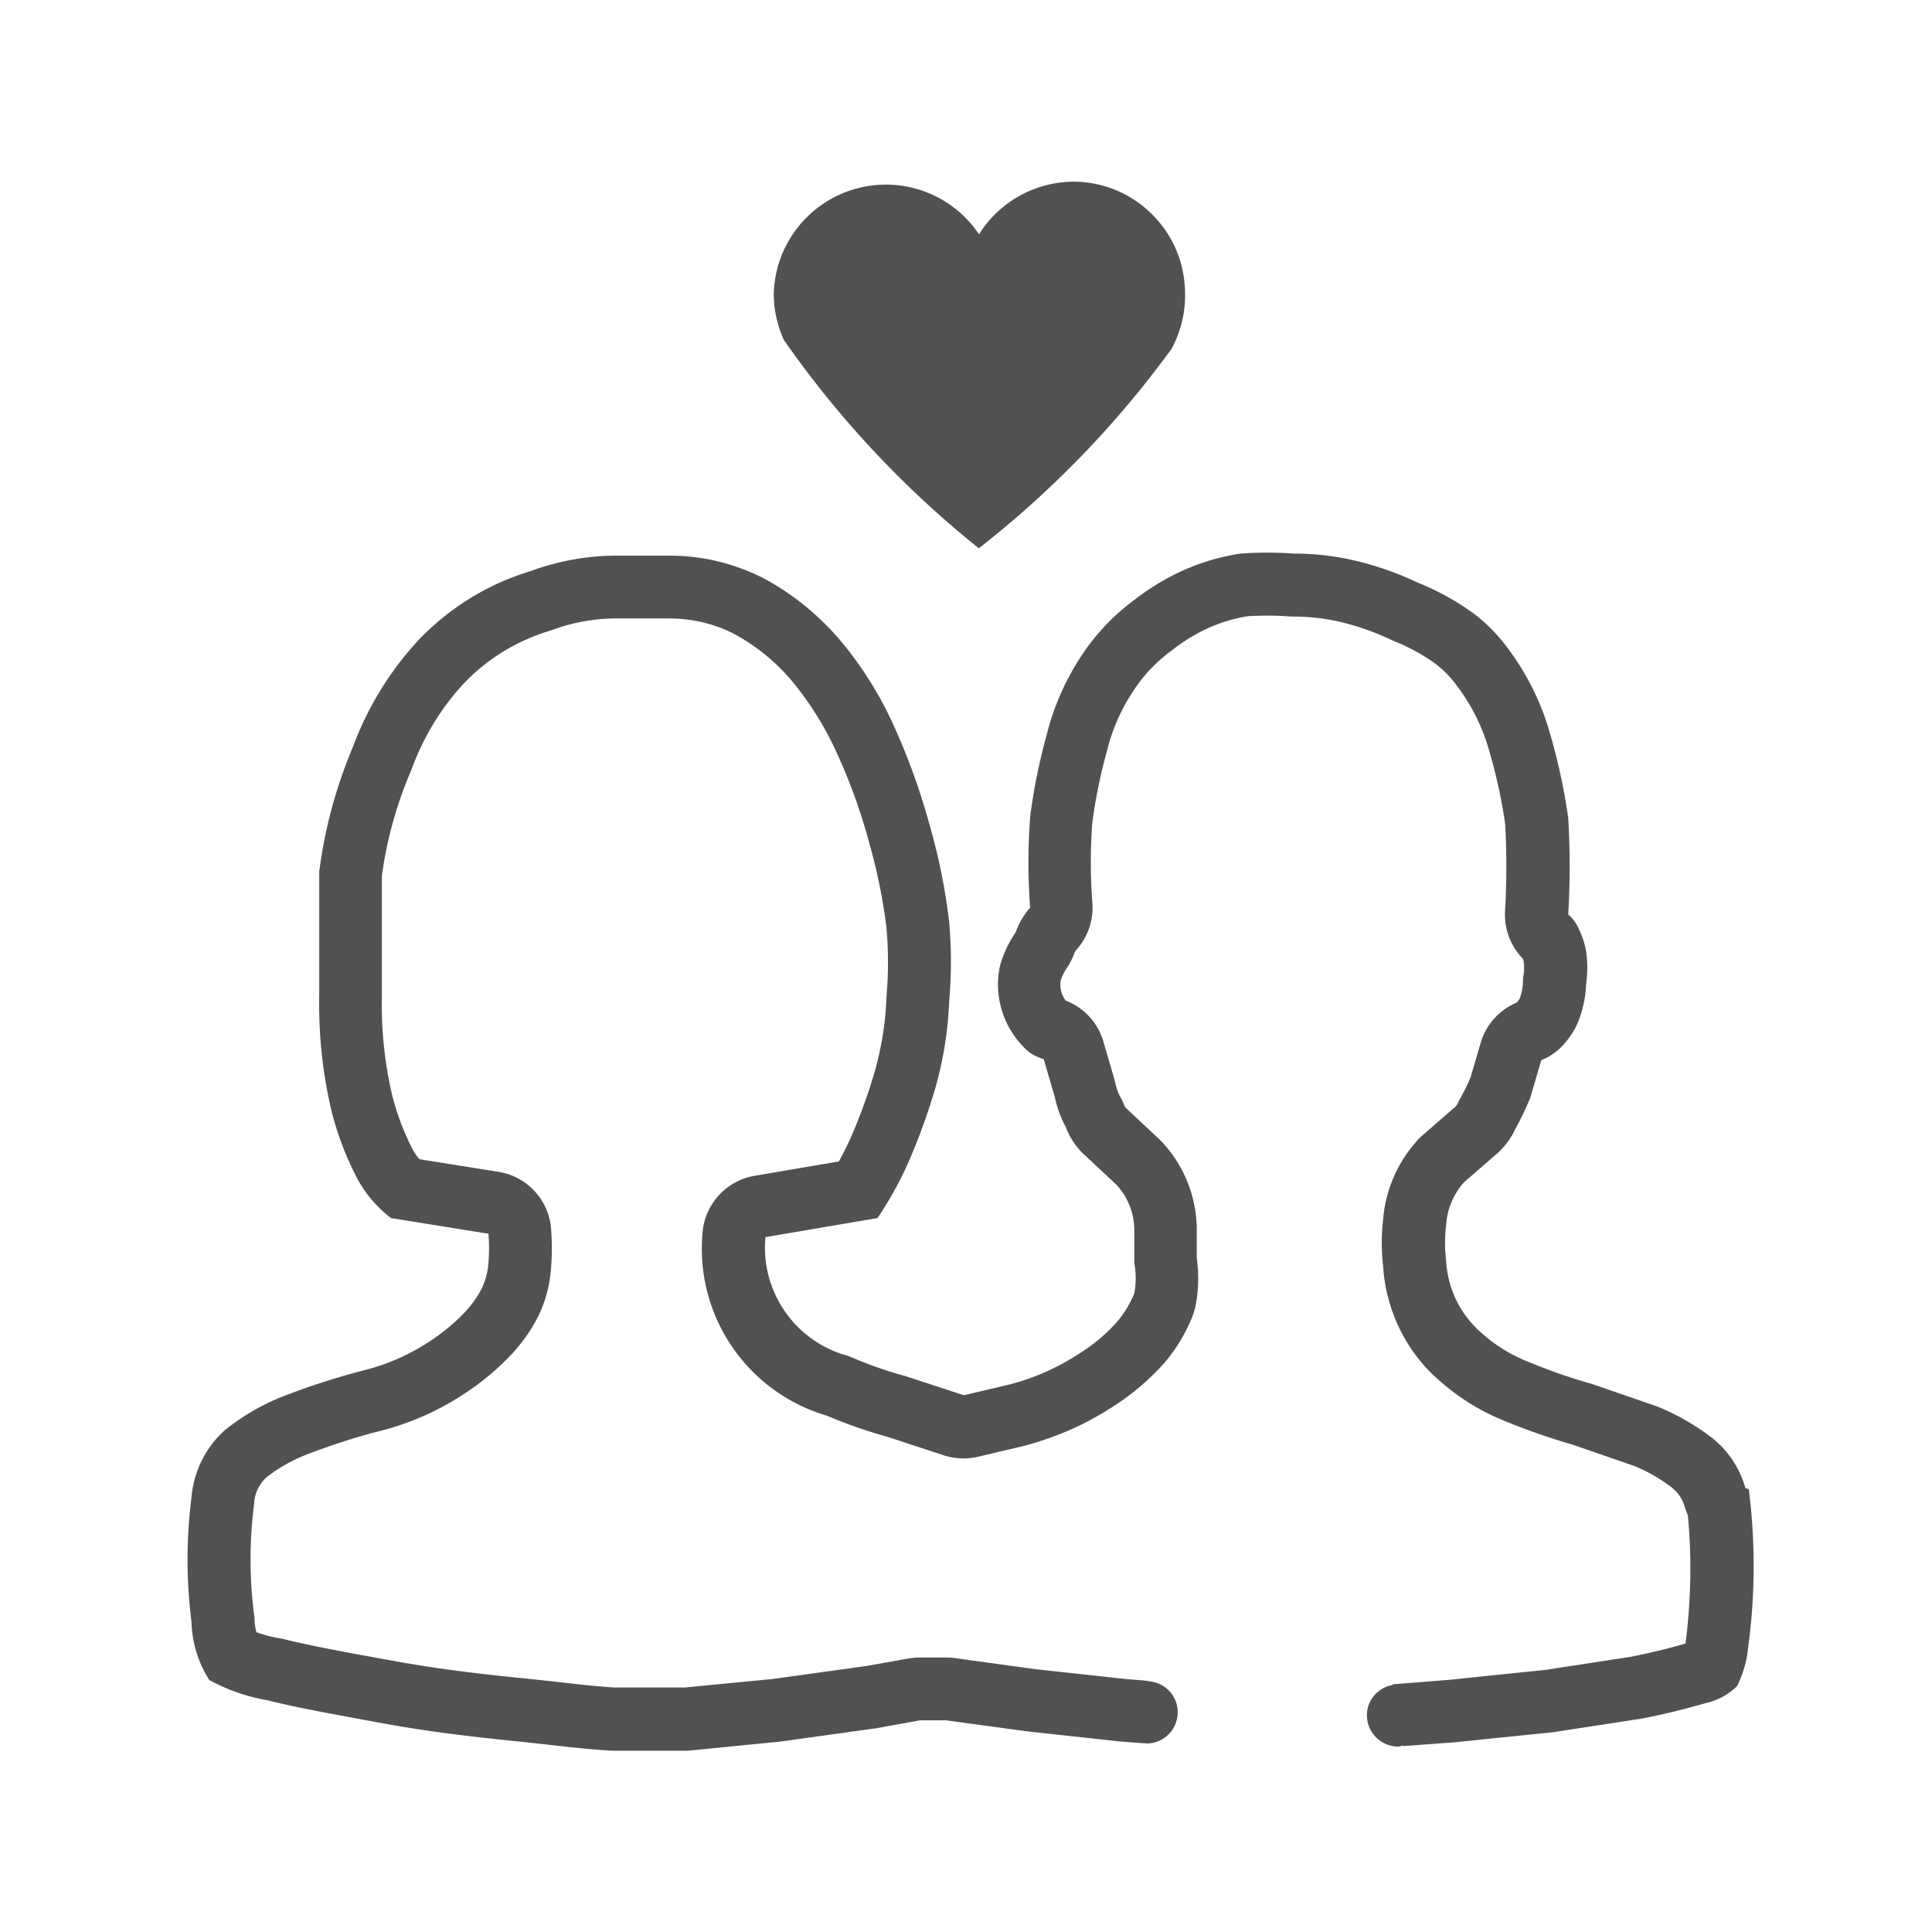
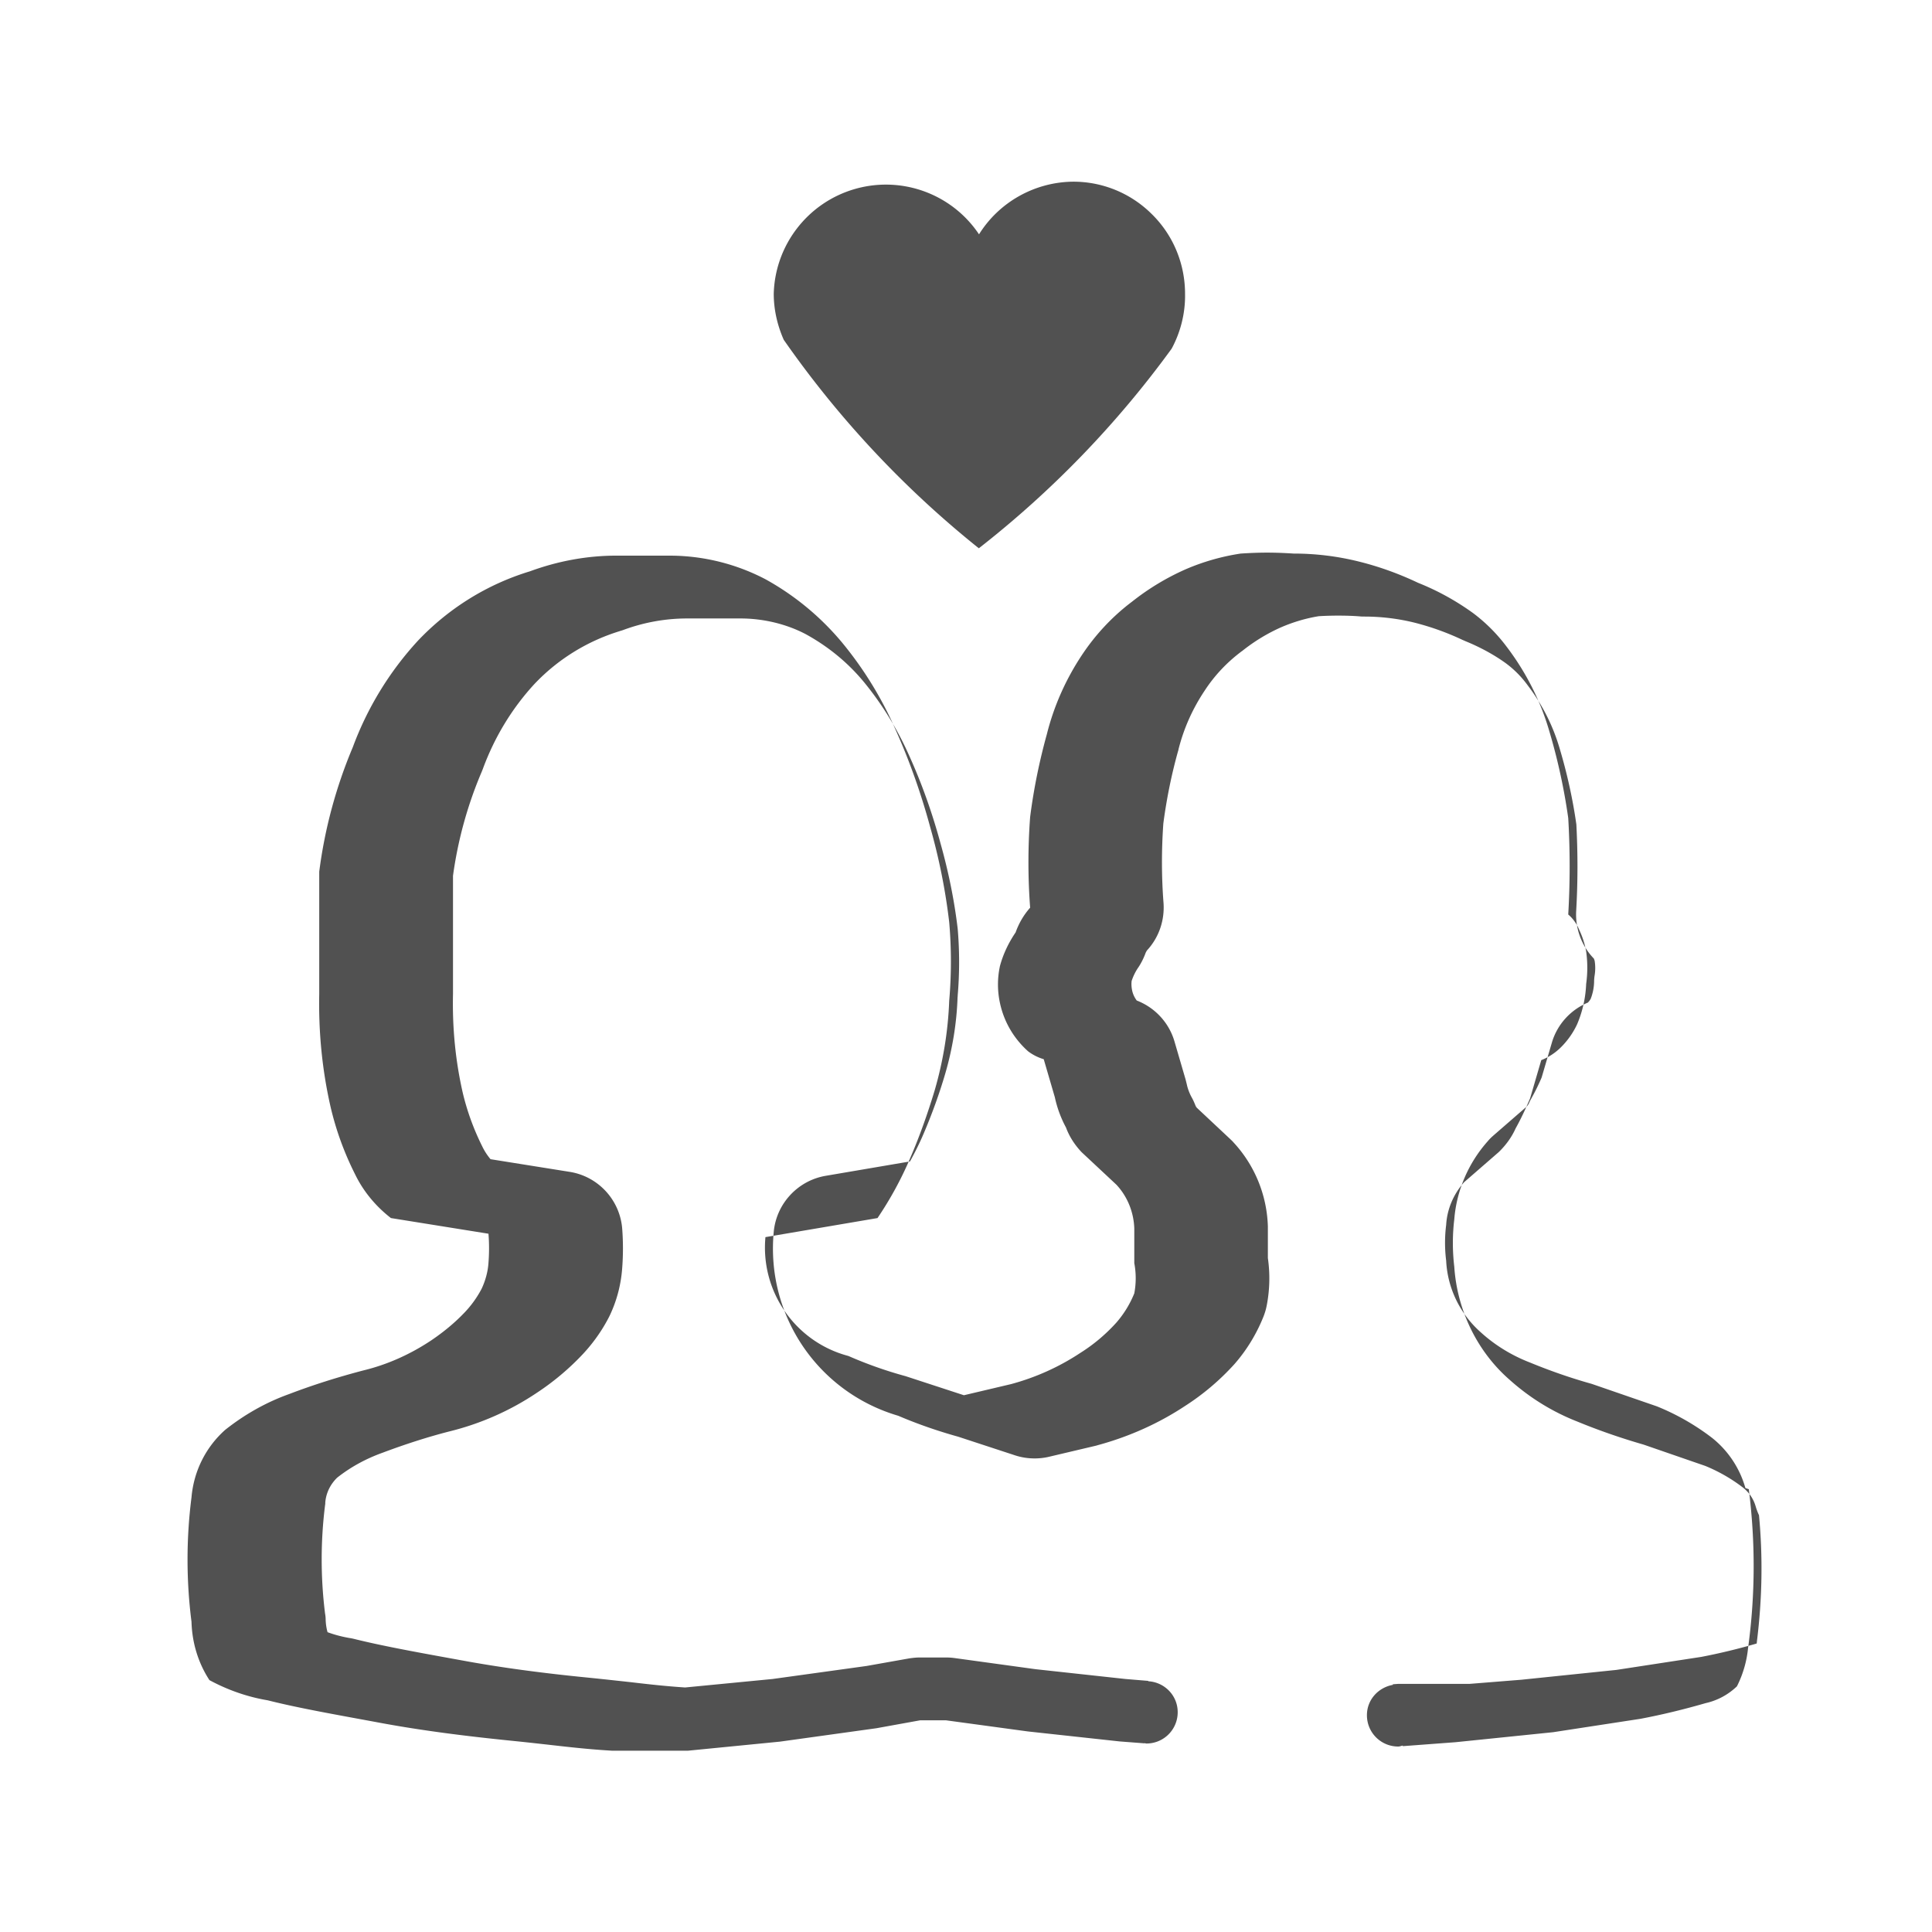
<svg xmlns="http://www.w3.org/2000/svg" t="1686811134687" class="icon" viewBox="0 0 1024 1024" version="1.1" p-id="27626" width="200" height="200">
-   <path d="M518.8 290.6c38.8-30.3 73.2-65.9 102.2-105.8 4.8-8.9 7.3-19 7.1-29.1 0-15.9-6.3-31.1-17.6-42.2a58.844 58.844 0 0 0-42.3-17.2c-20.1 0.4-38.7 10.9-49.3 27.9-14.4-21.5-41-31.2-65.9-24-24.8 7.2-42.2 29.6-42.9 55.5 0 8.4 1.9 16.7 5.3 24.4 29 41.6 63.8 78.8 103.4 110.5zM926.9 789.3l-1.8-0.6c-3-10.6-9.2-19.9-17.8-26.7-8.9-6.8-18.7-12.4-29.1-16.6l-34.5-11.9c-11.1-3.1-22-6.9-32.7-11.3-9.6-3.7-18.5-9.1-26.1-16-11-9.7-17.7-23.4-18.4-38-0.8-6.3-0.8-12.7 0-19 0.5-8.4 3.9-16.3 9.5-22.6l18.4-16c3.7-3.6 6.8-7.8 8.9-12.5 2.9-5.2 5.4-10.6 7.7-16l5.9-20.2c3.8-1.5 7.2-3.7 10.1-6.5 3.7-3.6 6.7-7.8 8.9-12.5 2.9-6.8 4.5-14 4.8-21.4 0.8-5.7 0.8-11.5 0-17.2-0.7-3.9-1.9-7.7-3.6-11.3-1.3-3.2-3.3-6.1-5.9-8.3 1-17 1-34.1 0-51.1-2.2-15.7-5.6-31.2-10.1-46.3-4.7-16.1-12.4-31.2-22.6-44.6-5.1-6.8-11.1-12.8-17.8-17.8-9-6.5-18.8-11.9-29.1-16-10.1-4.8-20.6-8.6-31.5-11.3-11.3-2.8-22.8-4.2-34.5-4.2-4.6-0.3-9.3-0.5-14-0.5s-9.3 0.2-14 0.5c-10 1.5-19.8 4.3-29.1 8.3-10.2 4.5-19.8 10.3-28.5 17.2-10.5 7.9-19.5 17.6-26.7 28.5-8.4 12.7-14.7 26.8-18.4 41.6-4 14.4-7 29.1-8.9 44-1.2 16-1.2 32.1 0 48.1-3.4 3.8-6 8.3-7.7 13.1-3.7 5.4-6.6 11.5-8.3 17.8-1.4 6.5-1.4 13.1 0 19.6 2.1 9.9 7.3 18.8 14.9 25.6 2.5 1.9 5.3 3.3 8.3 4.2l5.9 20.2c1.2 5.6 3.2 11 5.9 16 1.8 4.9 4.7 9.3 8.3 13.1l18.4 17.2c5.9 6.3 9.2 14.6 9.5 23.2v18.4c1 5.3 1 10.7 0 16-2.3 5.7-5.5 10.9-9.5 15.5-5.6 6.2-12 11.6-19 16-11.3 7.5-23.8 13.1-36.8 16.6l-25 5.9-30.9-10.1c-10.3-2.8-20.5-6.4-30.3-10.7-28.1-7.4-46.7-34.1-44-63l59.4-10.1c6.7-9.9 12.5-20.5 17.2-31.5 5.1-11.8 9.4-23.9 13.1-36.2 4.5-15.5 7.1-31.4 7.7-47.5 1.2-13.8 1.2-27.8 0-41.6-2-17.1-5.4-34-10.1-50.5-4.8-17.7-10.9-35-18.4-51.7-7.3-16.7-16.9-32.3-28.5-46.3-11.3-13.5-25-24.8-40.4-33.3-15.7-8.2-33.1-12.5-50.8-12.5H326.7c-15.6 0-31.1 2.9-45.8 8.3-22.7 6.9-43.1 19.6-59.4 36.8-15.1 16.4-26.8 35.6-34.5 56.4-8.9 21.1-14.9 43.3-17.8 66v64.8c-0.4 20 1.5 39.9 5.9 59.4 2.9 12.6 7.3 24.7 13.1 36.2 4.4 9.1 11 17 19 23.2l51.7 8.3c0.4 5.1 0.4 10.3 0 15.4-0.3 4.7-1.6 9.4-3.6 13.7-2.5 4.8-5.7 9.2-9.5 13.1-5.2 5.4-11 10.1-17.2 14.3-11.1 7.4-23.3 12.9-36.2 16-13.3 3.5-26.4 7.6-39.2 12.5-12.3 4.4-23.7 10.9-33.9 19-10.3 9.2-16.6 21.9-17.8 35.7-2.8 21.9-2.8 44.1 0 66 0.3 11 3.5 21.7 9.5 30.9 9.6 5.2 20.1 8.9 30.9 10.7 16.6 4.2 36.8 7.7 59.4 11.9s45.8 7.1 69.5 9.5c23.8 2.4 35.1 4.2 53.5 5.3h40.4l48.7-4.8 51.1-7.1 23.2-4.2h13.7l43.4 5.9 48.7 5.3 13.1 1v-0.1c0.3 0 0.6 0.2 1 0.2 9.2 0 16.6-7.4 16.6-16.6 0-8.8-6.9-15.9-15.6-16.4v-0.2l-12.1-1-47.7-5.2-42.9-5.9c-1.5-0.2-3-0.3-4.5-0.3h-13.7c-2 0-3.9 0.2-5.9 0.5l-22.5 4-49.8 6.9-46.4 4.5h-37.7c-10.4-0.7-18.5-1.6-28.7-2.8-6.5-0.7-13.6-1.5-22.5-2.4-25.4-2.5-47.3-5.5-66.8-9.1l-7.7-1.4c-19.3-3.5-35.9-6.6-49.6-10-0.8-0.2-1.7-0.4-2.5-0.5-4-0.7-7.9-1.7-11.7-3.1-0.6-2.1-0.9-4.2-1-6.4 0-1.1-0.1-2.3-0.3-3.4a231.3 231.3 0 0 1 0-57.6c0.1-0.4 0.1-0.9 0.1-1.3 0.4-5.1 2.7-9.7 6.3-13.2 7.1-5.6 15.1-10 24-13.2 11.7-4.4 23.7-8.3 35.4-11.3 16.7-4.1 32.5-11.1 46.6-20.6 8.2-5.4 15.9-11.8 22.6-18.7 6.1-6.2 11.3-13.3 15.3-21l0.6-1.2c3.8-8 6-16.6 6.6-25.4 0.5-6.7 0.5-13.6 0-20.3-1.1-15.4-12.7-28-27.9-30.4l-41.9-6.7c-1.7-2-3.2-4.3-4.4-6.8-4.6-9.2-8.1-18.9-10.4-28.7-3.8-16.8-5.5-34.1-5.1-52.1v-62.6c2.6-19 7.7-37.5 15.2-55.1l0.6-1.5c6.2-16.9 15.5-32.2 27.4-45.1 12.3-13 27.8-22.6 44.9-27.9 0.6-0.2 1.3-0.4 1.9-0.6 11-4.1 22.5-6.2 34.1-6.2h28.3c12.2 0 24.5 3 34.7 8.4 11.8 6.5 22.2 15 30.7 25.3 9.6 11.7 17.6 24.7 23.9 38.8 6.8 15 12.4 30.8 16.8 47.1 4.1 14.6 7.2 29.7 9 44.9 1 11.7 1 23.6 0 35.3 0 0.6-0.1 1.1-0.1 1.7-0.5 13.3-2.7 26.6-6.4 39.4-3.2 11-7.2 22-11.7 32.5-2.1 4.9-4.5 9.7-7.1 14.4l-44.6 7.6c-14.8 2.5-26.2 14.7-27.6 29.7-4.2 44.4 23.5 85 66 97.5 10.3 4.4 21 8.1 31.8 11.1l30.2 9.9c3.4 1.1 6.8 1.6 10.3 1.6 2.6 0 5.2-0.3 7.7-0.9l25-5.9c0.3-0.1 0.7-0.2 1-0.3 16.5-4.5 32.1-11.5 46-20.7 9.5-6.1 18.2-13.4 26.1-22.1 6.5-7.4 11.7-15.9 15.4-25.1 0.8-2 1.4-4 1.8-6.1 1.6-8.3 1.8-16.7 0.6-25.1v-15.7-1c-0.5-16.7-7-32.6-18.4-44.8-0.5-0.6-1.1-1.1-1.7-1.7l-17.6-16.5c-0.3-0.4-0.5-0.7-0.7-1.2-0.6-1.5-1.2-2.9-2-4.3-1.2-2.2-2.1-4.6-2.6-7l-0.6-2.4-5.9-20.2c-2.9-10-10.4-18-20-21.7-1.2-1.6-2.1-3.5-2.5-5.6-0.3-1.6-0.4-3.2-0.2-4.8 0.8-2.4 1.9-4.7 3.3-6.8 1.6-2.3 2.9-4.9 3.9-7.5 0.3-0.9 0.8-1.8 1.5-2.5 5.9-6.7 8.8-15.5 8.2-24.4-1.1-14-1.1-28.3-0.1-42.3 1.7-12.9 4.3-25.8 7.8-38.3 0.1-0.3 0.2-0.5 0.2-0.8 2.8-11.2 7.5-21.7 14-31.4 5.1-7.8 11.5-14.6 19-20.3 0.2-0.2 0.4-0.3 0.7-0.5 6.5-5.2 13.6-9.5 20.9-12.7 6.3-2.7 13-4.7 19.8-5.8 3.4-0.2 6.8-0.3 10.2-0.3 3.8 0 7.7 0.1 11.5 0.4 0.8 0.1 1.7 0.1 2.5 0.1 8.9 0 17.9 1.1 26.4 3.2 8.7 2.2 17.1 5.2 25.2 9 0.6 0.3 1.2 0.5 1.8 0.8 7.9 3.2 15.4 7.3 21.6 11.8 4.3 3.2 8.1 7 11.4 11.5 7.7 10.1 13.5 21.4 17.1 33.8 3.9 13.1 6.9 26.6 8.8 40.1 0.8 15.2 0.8 30.6-0.1 45.9-0.5 9.4 2.9 18.5 9.4 25.2 0.2 0.6 0.4 1.1 0.4 1.2 0.4 2.5 0.4 5 0 7.6-0.2 1.2-0.3 2.5-0.3 3.7-0.1 3-0.7 6-1.8 8.8-0.4 0.7-0.8 1.3-1.5 2-9.3 3.9-16.3 11.7-19.1 21.3l-5.4 18.4c-1.6 3.8-3.5 7.6-5.5 11.2-0.4 0.7-0.8 1.4-1.1 2.2-0.3 0.7-0.8 1.4-1.3 2l-17.6 15.3c-1 0.9-2 1.8-2.9 2.9-10.3 11.5-16.7 26.2-17.9 41.6-1 8.3-1 16.7 0 25.1 1.5 23.1 12.2 45 29.3 59.9 10.6 9.5 22.7 17 36 22.2 11.4 4.7 23.3 8.8 35.1 12.2l32.7 11.3c7.3 3 14.2 7 20.1 11.6 3.1 2.5 5.4 5.9 6.5 9.7 0.5 1.7 1.1 3.3 1.8 4.8 2.1 22.1 1.7 44.4-1.1 66.9 0 0.4-0.1 0.8-0.1 1.1-9.6 2.8-19.5 5.2-29.4 7.1l-45 6.9-50.3 5.2-27.5 2.2H740.9l-2.7 0.2 0.1 0.3c-7.8 1.4-13.8 7.9-13.8 16.1 0 9.2 7.4 16.6 16.6 16.6 0.9 0 1.6-0.4 2.4-0.5v0.3l28-2.1 51.7-5.3 46.3-7.1c11.6-2.2 23.1-5 34.5-8.3 6.3-1.4 12-4.5 16.6-8.9 3.2-6.3 5.2-13.2 5.9-20.2 3.9-28.4 3.9-56.5 0.4-84.3z" fill="#515151" p-id="27627" />
+   <path d="M518.8 290.6c38.8-30.3 73.2-65.9 102.2-105.8 4.8-8.9 7.3-19 7.1-29.1 0-15.9-6.3-31.1-17.6-42.2a58.844 58.844 0 0 0-42.3-17.2c-20.1 0.4-38.7 10.9-49.3 27.9-14.4-21.5-41-31.2-65.9-24-24.8 7.2-42.2 29.6-42.9 55.5 0 8.4 1.9 16.7 5.3 24.4 29 41.6 63.8 78.8 103.4 110.5zM926.9 789.3l-1.8-0.6c-3-10.6-9.2-19.9-17.8-26.7-8.9-6.8-18.7-12.4-29.1-16.6l-34.5-11.9c-11.1-3.1-22-6.9-32.7-11.3-9.6-3.7-18.5-9.1-26.1-16-11-9.7-17.7-23.4-18.4-38-0.8-6.3-0.8-12.7 0-19 0.5-8.4 3.9-16.3 9.5-22.6l18.4-16c3.7-3.6 6.8-7.8 8.9-12.5 2.9-5.2 5.4-10.6 7.7-16l5.9-20.2c3.8-1.5 7.2-3.7 10.1-6.5 3.7-3.6 6.7-7.8 8.9-12.5 2.9-6.8 4.5-14 4.8-21.4 0.8-5.7 0.8-11.5 0-17.2-0.7-3.9-1.9-7.7-3.6-11.3-1.3-3.2-3.3-6.1-5.9-8.3 1-17 1-34.1 0-51.1-2.2-15.7-5.6-31.2-10.1-46.3-4.7-16.1-12.4-31.2-22.6-44.6-5.1-6.8-11.1-12.8-17.8-17.8-9-6.5-18.8-11.9-29.1-16-10.1-4.8-20.6-8.6-31.5-11.3-11.3-2.8-22.8-4.2-34.5-4.2-4.6-0.3-9.3-0.5-14-0.5s-9.3 0.2-14 0.5c-10 1.5-19.8 4.3-29.1 8.3-10.2 4.5-19.8 10.3-28.5 17.2-10.5 7.9-19.5 17.6-26.7 28.5-8.4 12.7-14.7 26.8-18.4 41.6-4 14.4-7 29.1-8.9 44-1.2 16-1.2 32.1 0 48.1-3.4 3.8-6 8.3-7.7 13.1-3.7 5.4-6.6 11.5-8.3 17.8-1.4 6.5-1.4 13.1 0 19.6 2.1 9.9 7.3 18.8 14.9 25.6 2.5 1.9 5.3 3.3 8.3 4.2l5.9 20.2c1.2 5.6 3.2 11 5.9 16 1.8 4.9 4.7 9.3 8.3 13.1l18.4 17.2c5.9 6.3 9.2 14.6 9.5 23.2v18.4c1 5.3 1 10.7 0 16-2.3 5.7-5.5 10.9-9.5 15.5-5.6 6.2-12 11.6-19 16-11.3 7.5-23.8 13.1-36.8 16.6l-25 5.9-30.9-10.1c-10.3-2.8-20.5-6.4-30.3-10.7-28.1-7.4-46.7-34.1-44-63l59.4-10.1c6.7-9.9 12.5-20.5 17.2-31.5 5.1-11.8 9.4-23.9 13.1-36.2 4.5-15.5 7.1-31.4 7.7-47.5 1.2-13.8 1.2-27.8 0-41.6-2-17.1-5.4-34-10.1-50.5-4.8-17.7-10.9-35-18.4-51.7-7.3-16.7-16.9-32.3-28.5-46.3-11.3-13.5-25-24.8-40.4-33.3-15.7-8.2-33.1-12.5-50.8-12.5H326.7c-15.6 0-31.1 2.9-45.8 8.3-22.7 6.9-43.1 19.6-59.4 36.8-15.1 16.4-26.8 35.6-34.5 56.4-8.9 21.1-14.9 43.3-17.8 66v64.8c-0.4 20 1.5 39.9 5.9 59.4 2.9 12.6 7.3 24.7 13.1 36.2 4.4 9.1 11 17 19 23.2l51.7 8.3c0.4 5.1 0.4 10.3 0 15.4-0.3 4.7-1.6 9.4-3.6 13.7-2.5 4.8-5.7 9.2-9.5 13.1-5.2 5.4-11 10.1-17.2 14.3-11.1 7.4-23.3 12.9-36.2 16-13.3 3.5-26.4 7.6-39.2 12.5-12.3 4.4-23.7 10.9-33.9 19-10.3 9.2-16.6 21.9-17.8 35.7-2.8 21.9-2.8 44.1 0 66 0.3 11 3.5 21.7 9.5 30.9 9.6 5.2 20.1 8.9 30.9 10.7 16.6 4.2 36.8 7.7 59.4 11.9s45.8 7.1 69.5 9.5c23.8 2.4 35.1 4.2 53.5 5.3h40.4l48.7-4.8 51.1-7.1 23.2-4.2h13.7l43.4 5.9 48.7 5.3 13.1 1v-0.1c0.3 0 0.6 0.2 1 0.2 9.2 0 16.6-7.4 16.6-16.6 0-8.8-6.9-15.9-15.6-16.4v-0.2l-12.1-1-47.7-5.2-42.9-5.9c-1.5-0.2-3-0.3-4.5-0.3h-13.7c-2 0-3.9 0.2-5.9 0.5l-22.5 4-49.8 6.9-46.4 4.5c-10.4-0.7-18.5-1.6-28.7-2.8-6.5-0.7-13.6-1.5-22.5-2.4-25.4-2.5-47.3-5.5-66.8-9.1l-7.7-1.4c-19.3-3.5-35.9-6.6-49.6-10-0.8-0.2-1.7-0.4-2.5-0.5-4-0.7-7.9-1.7-11.7-3.1-0.6-2.1-0.9-4.2-1-6.4 0-1.1-0.1-2.3-0.3-3.4a231.3 231.3 0 0 1 0-57.6c0.1-0.4 0.1-0.9 0.1-1.3 0.4-5.1 2.7-9.7 6.3-13.2 7.1-5.6 15.1-10 24-13.2 11.7-4.4 23.7-8.3 35.4-11.3 16.7-4.1 32.5-11.1 46.6-20.6 8.2-5.4 15.9-11.8 22.6-18.7 6.1-6.2 11.3-13.3 15.3-21l0.6-1.2c3.8-8 6-16.6 6.6-25.4 0.5-6.7 0.5-13.6 0-20.3-1.1-15.4-12.7-28-27.9-30.4l-41.9-6.7c-1.7-2-3.2-4.3-4.4-6.8-4.6-9.2-8.1-18.9-10.4-28.7-3.8-16.8-5.5-34.1-5.1-52.1v-62.6c2.6-19 7.7-37.5 15.2-55.1l0.6-1.5c6.2-16.9 15.5-32.2 27.4-45.1 12.3-13 27.8-22.6 44.9-27.9 0.6-0.2 1.3-0.4 1.9-0.6 11-4.1 22.5-6.2 34.1-6.2h28.3c12.2 0 24.5 3 34.7 8.4 11.8 6.5 22.2 15 30.7 25.3 9.6 11.7 17.6 24.7 23.9 38.8 6.8 15 12.4 30.8 16.8 47.1 4.1 14.6 7.2 29.7 9 44.9 1 11.7 1 23.6 0 35.3 0 0.6-0.1 1.1-0.1 1.7-0.5 13.3-2.7 26.6-6.4 39.4-3.2 11-7.2 22-11.7 32.5-2.1 4.9-4.5 9.7-7.1 14.4l-44.6 7.6c-14.8 2.5-26.2 14.7-27.6 29.7-4.2 44.4 23.5 85 66 97.5 10.3 4.4 21 8.1 31.8 11.1l30.2 9.9c3.4 1.1 6.8 1.6 10.3 1.6 2.6 0 5.2-0.3 7.7-0.9l25-5.9c0.3-0.1 0.7-0.2 1-0.3 16.5-4.5 32.1-11.5 46-20.7 9.5-6.1 18.2-13.4 26.1-22.1 6.5-7.4 11.7-15.9 15.4-25.1 0.8-2 1.4-4 1.8-6.1 1.6-8.3 1.8-16.7 0.6-25.1v-15.7-1c-0.5-16.7-7-32.6-18.4-44.8-0.5-0.6-1.1-1.1-1.7-1.7l-17.6-16.5c-0.3-0.4-0.5-0.7-0.7-1.2-0.6-1.5-1.2-2.9-2-4.3-1.2-2.2-2.1-4.6-2.6-7l-0.6-2.4-5.9-20.2c-2.9-10-10.4-18-20-21.7-1.2-1.6-2.1-3.5-2.5-5.6-0.3-1.6-0.4-3.2-0.2-4.8 0.8-2.4 1.9-4.7 3.3-6.8 1.6-2.3 2.9-4.9 3.9-7.5 0.3-0.9 0.8-1.8 1.5-2.5 5.9-6.7 8.8-15.5 8.2-24.4-1.1-14-1.1-28.3-0.1-42.3 1.7-12.9 4.3-25.8 7.8-38.3 0.1-0.3 0.2-0.5 0.2-0.8 2.8-11.2 7.5-21.7 14-31.4 5.1-7.8 11.5-14.6 19-20.3 0.2-0.2 0.4-0.3 0.7-0.5 6.5-5.2 13.6-9.5 20.9-12.7 6.3-2.7 13-4.7 19.8-5.8 3.4-0.2 6.8-0.3 10.2-0.3 3.8 0 7.7 0.1 11.5 0.4 0.8 0.1 1.7 0.1 2.5 0.1 8.9 0 17.9 1.1 26.4 3.2 8.7 2.2 17.1 5.2 25.2 9 0.6 0.3 1.2 0.5 1.8 0.8 7.9 3.2 15.4 7.3 21.6 11.8 4.3 3.2 8.1 7 11.4 11.5 7.7 10.1 13.5 21.4 17.1 33.8 3.9 13.1 6.9 26.6 8.8 40.1 0.8 15.2 0.8 30.6-0.1 45.9-0.5 9.4 2.9 18.5 9.4 25.2 0.2 0.6 0.4 1.1 0.4 1.2 0.4 2.5 0.4 5 0 7.6-0.2 1.2-0.3 2.5-0.3 3.7-0.1 3-0.7 6-1.8 8.8-0.4 0.7-0.8 1.3-1.5 2-9.3 3.9-16.3 11.7-19.1 21.3l-5.4 18.4c-1.6 3.8-3.5 7.6-5.5 11.2-0.4 0.7-0.8 1.4-1.1 2.2-0.3 0.7-0.8 1.4-1.3 2l-17.6 15.3c-1 0.9-2 1.8-2.9 2.9-10.3 11.5-16.7 26.2-17.9 41.6-1 8.3-1 16.7 0 25.1 1.5 23.1 12.2 45 29.3 59.9 10.6 9.5 22.7 17 36 22.2 11.4 4.7 23.3 8.8 35.1 12.2l32.7 11.3c7.3 3 14.2 7 20.1 11.6 3.1 2.5 5.4 5.9 6.5 9.7 0.5 1.7 1.1 3.3 1.8 4.8 2.1 22.1 1.7 44.4-1.1 66.9 0 0.4-0.1 0.8-0.1 1.1-9.6 2.8-19.5 5.2-29.4 7.1l-45 6.9-50.3 5.2-27.5 2.2H740.9l-2.7 0.2 0.1 0.3c-7.8 1.4-13.8 7.9-13.8 16.1 0 9.2 7.4 16.6 16.6 16.6 0.9 0 1.6-0.4 2.4-0.5v0.3l28-2.1 51.7-5.3 46.3-7.1c11.6-2.2 23.1-5 34.5-8.3 6.3-1.4 12-4.5 16.6-8.9 3.2-6.3 5.2-13.2 5.9-20.2 3.9-28.4 3.9-56.5 0.4-84.3z" fill="#515151" p-id="27627" />
</svg>